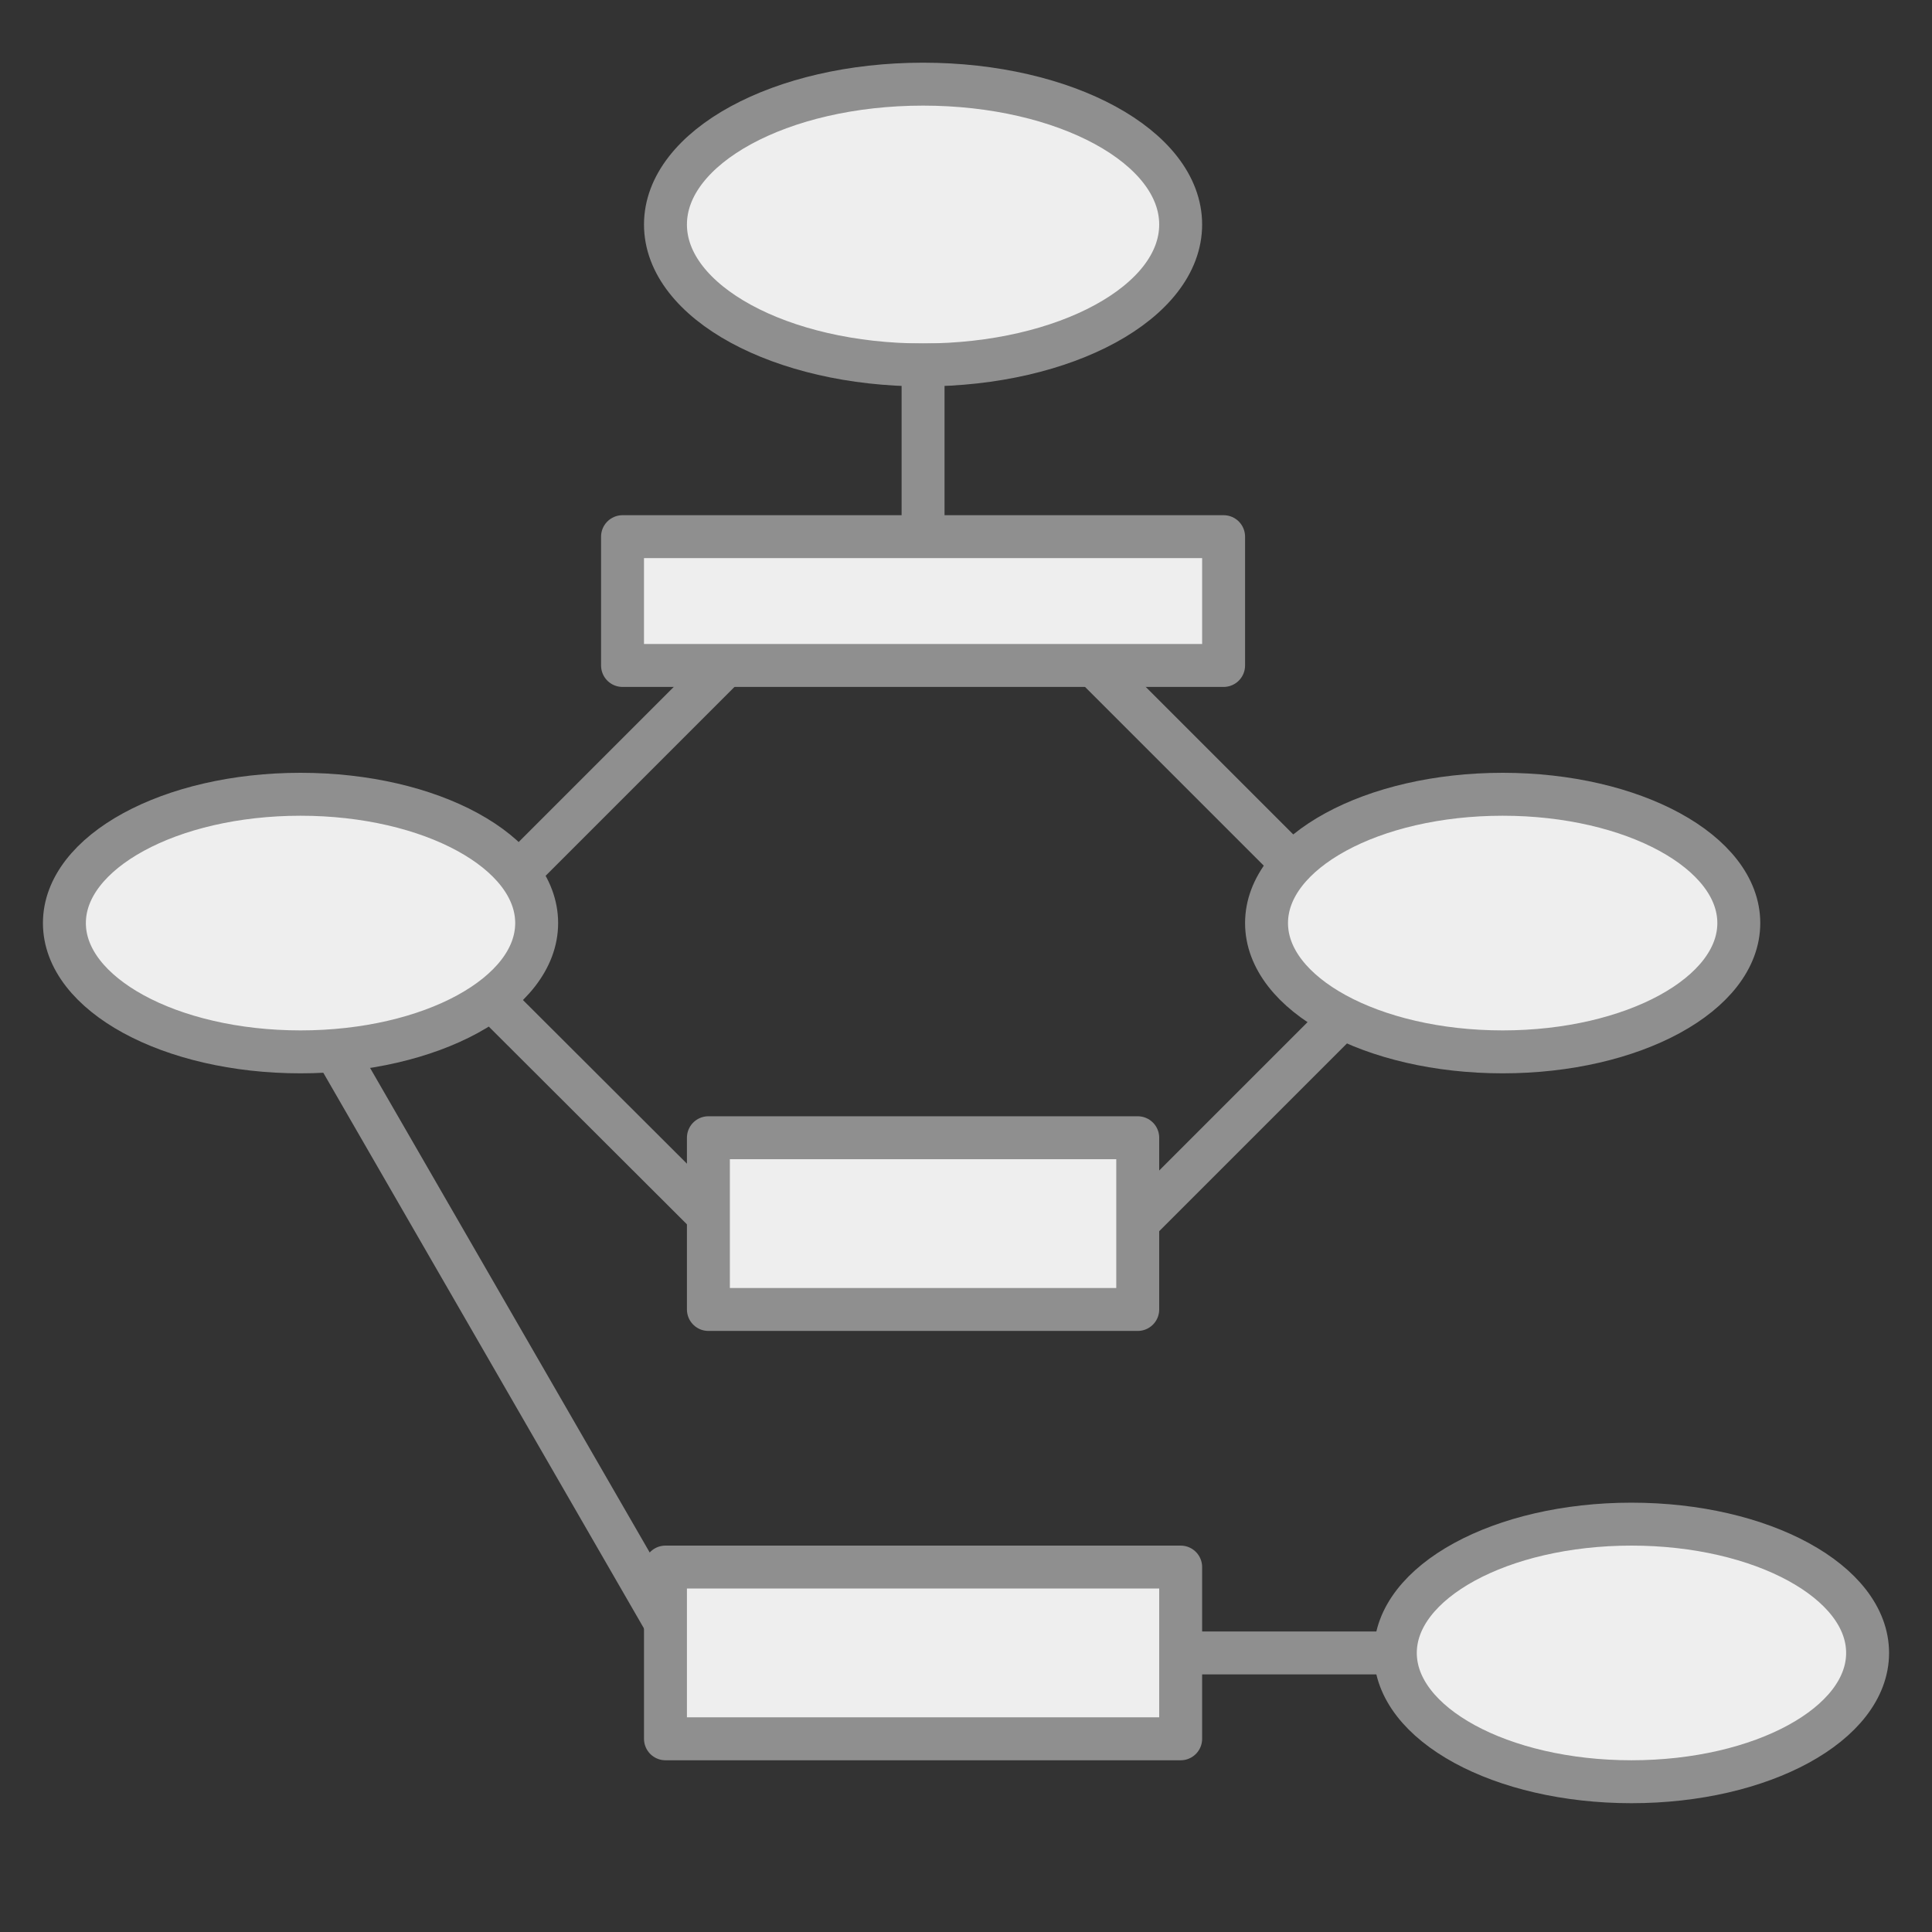
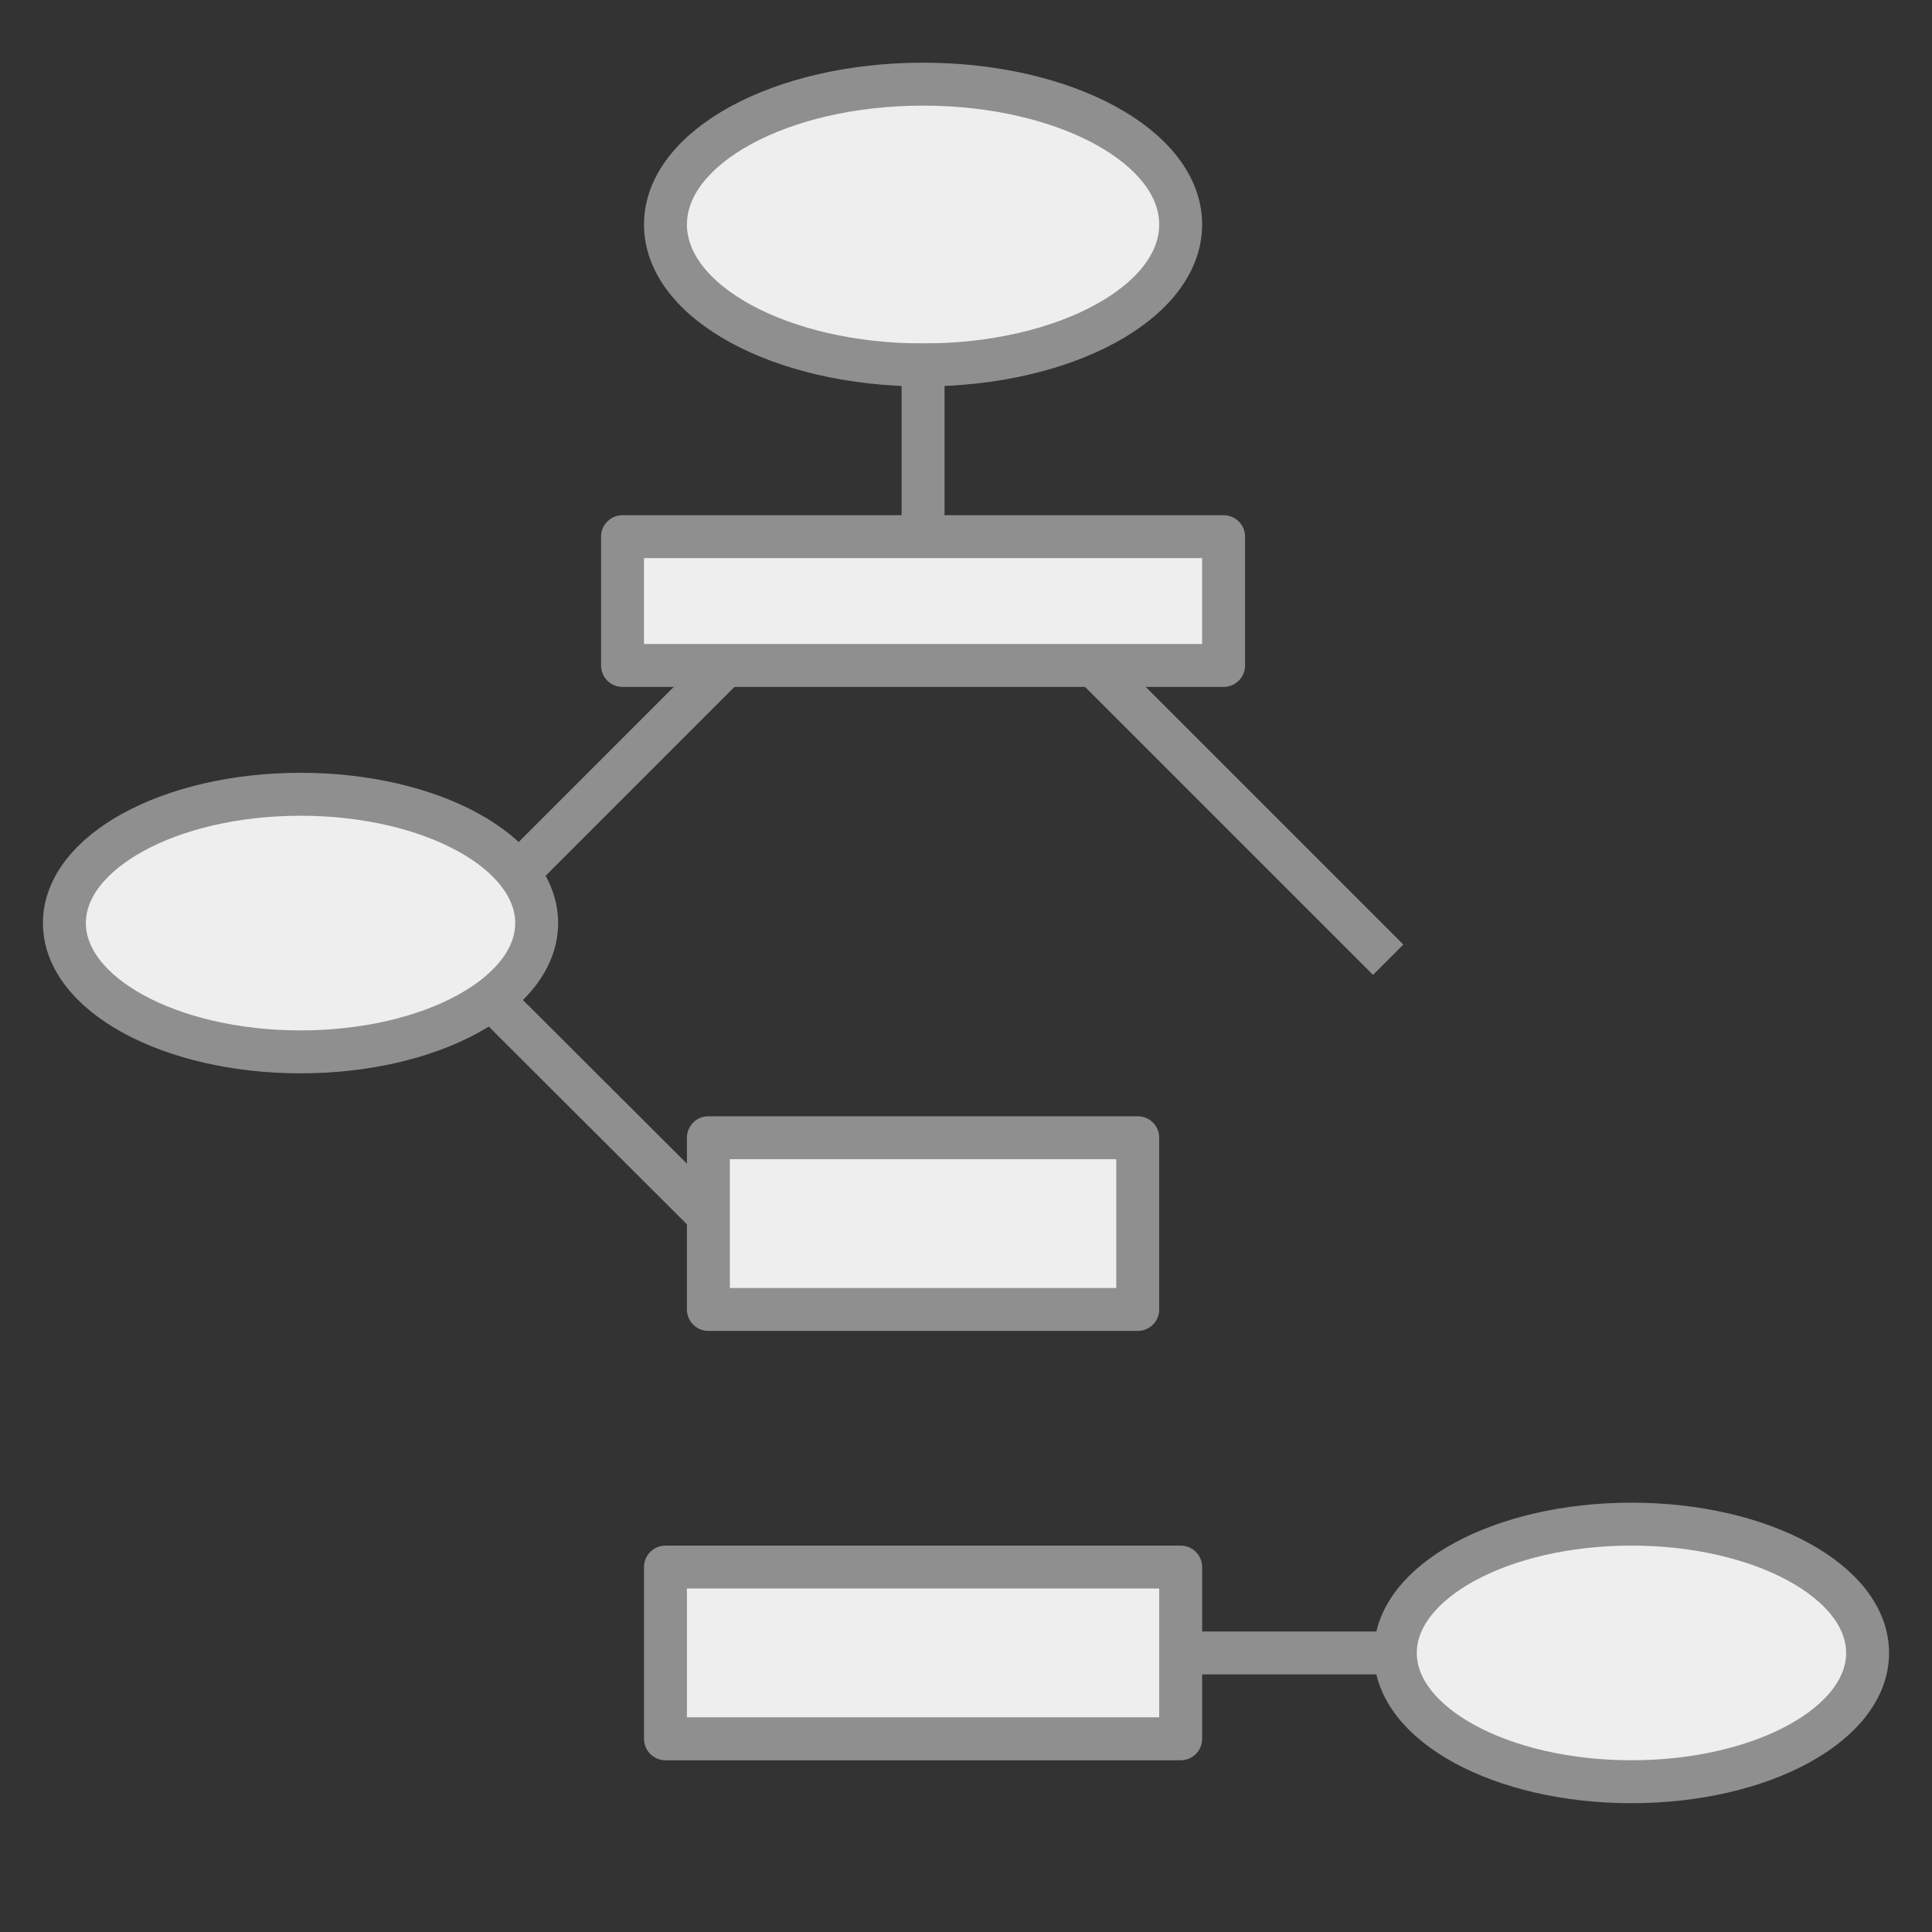
<svg xmlns="http://www.w3.org/2000/svg" id="图层_1" data-name="图层 1" viewBox="0 0 45 45">
  <rect x="0" y="0" width="45" height="45" fill="#333333" stroke="none" />
  <defs>
    <style>.cls-1,.cls-3{fill:#eee;}.cls-1,.cls-2,.cls-3{stroke:#8f8f8f;}.cls-1{stroke-miterlimit:10;}.cls-2{fill:none;stroke-linecap:square;}.cls-2,.cls-3{stroke-linejoin:round;}</style>
  </defs>
  <title>数据库</title>
  <ellipse class="cls-1" cx="21.5" cy="5.23" rx="6" ry="3.27" />
  <line class="cls-2" x1="21.5" y1="8.5" x2="21.5" y2="14.5" />
  <line class="cls-2" x1="33" y1="38.5" x2="27.5" y2="38.5" />
-   <line class="cls-2" x1="8.15" y1="25.06" x2="16.35" y2="39.27" />
  <line class="cls-2" x1="11" y1="21.4" x2="16.77" y2="15.63" />
  <line class="cls-2" x1="31.98" y1="22" x2="25.61" y2="15.63" />
  <line class="cls-2" x1="11.51" y1="23.33" x2="16.35" y2="28.16" />
-   <line class="cls-2" x1="31.15" y1="23.82" x2="26.81" y2="28.16" />
  <rect class="cls-3" x="14.5" y="12.5" width="14" height="3" />
  <rect class="cls-3" x="16.5" y="26.5" width="10" height="4" />
  <rect class="cls-3" x="15.5" y="36.5" width="12" height="4" />
-   <ellipse class="cls-1" cx="35" cy="21.5" rx="5.5" ry="3" />
  <ellipse class="cls-1" cx="7" cy="21.5" rx="5.5" ry="3" />
  <ellipse class="cls-1" cx="38" cy="38.5" rx="5.5" ry="3" />
</svg>